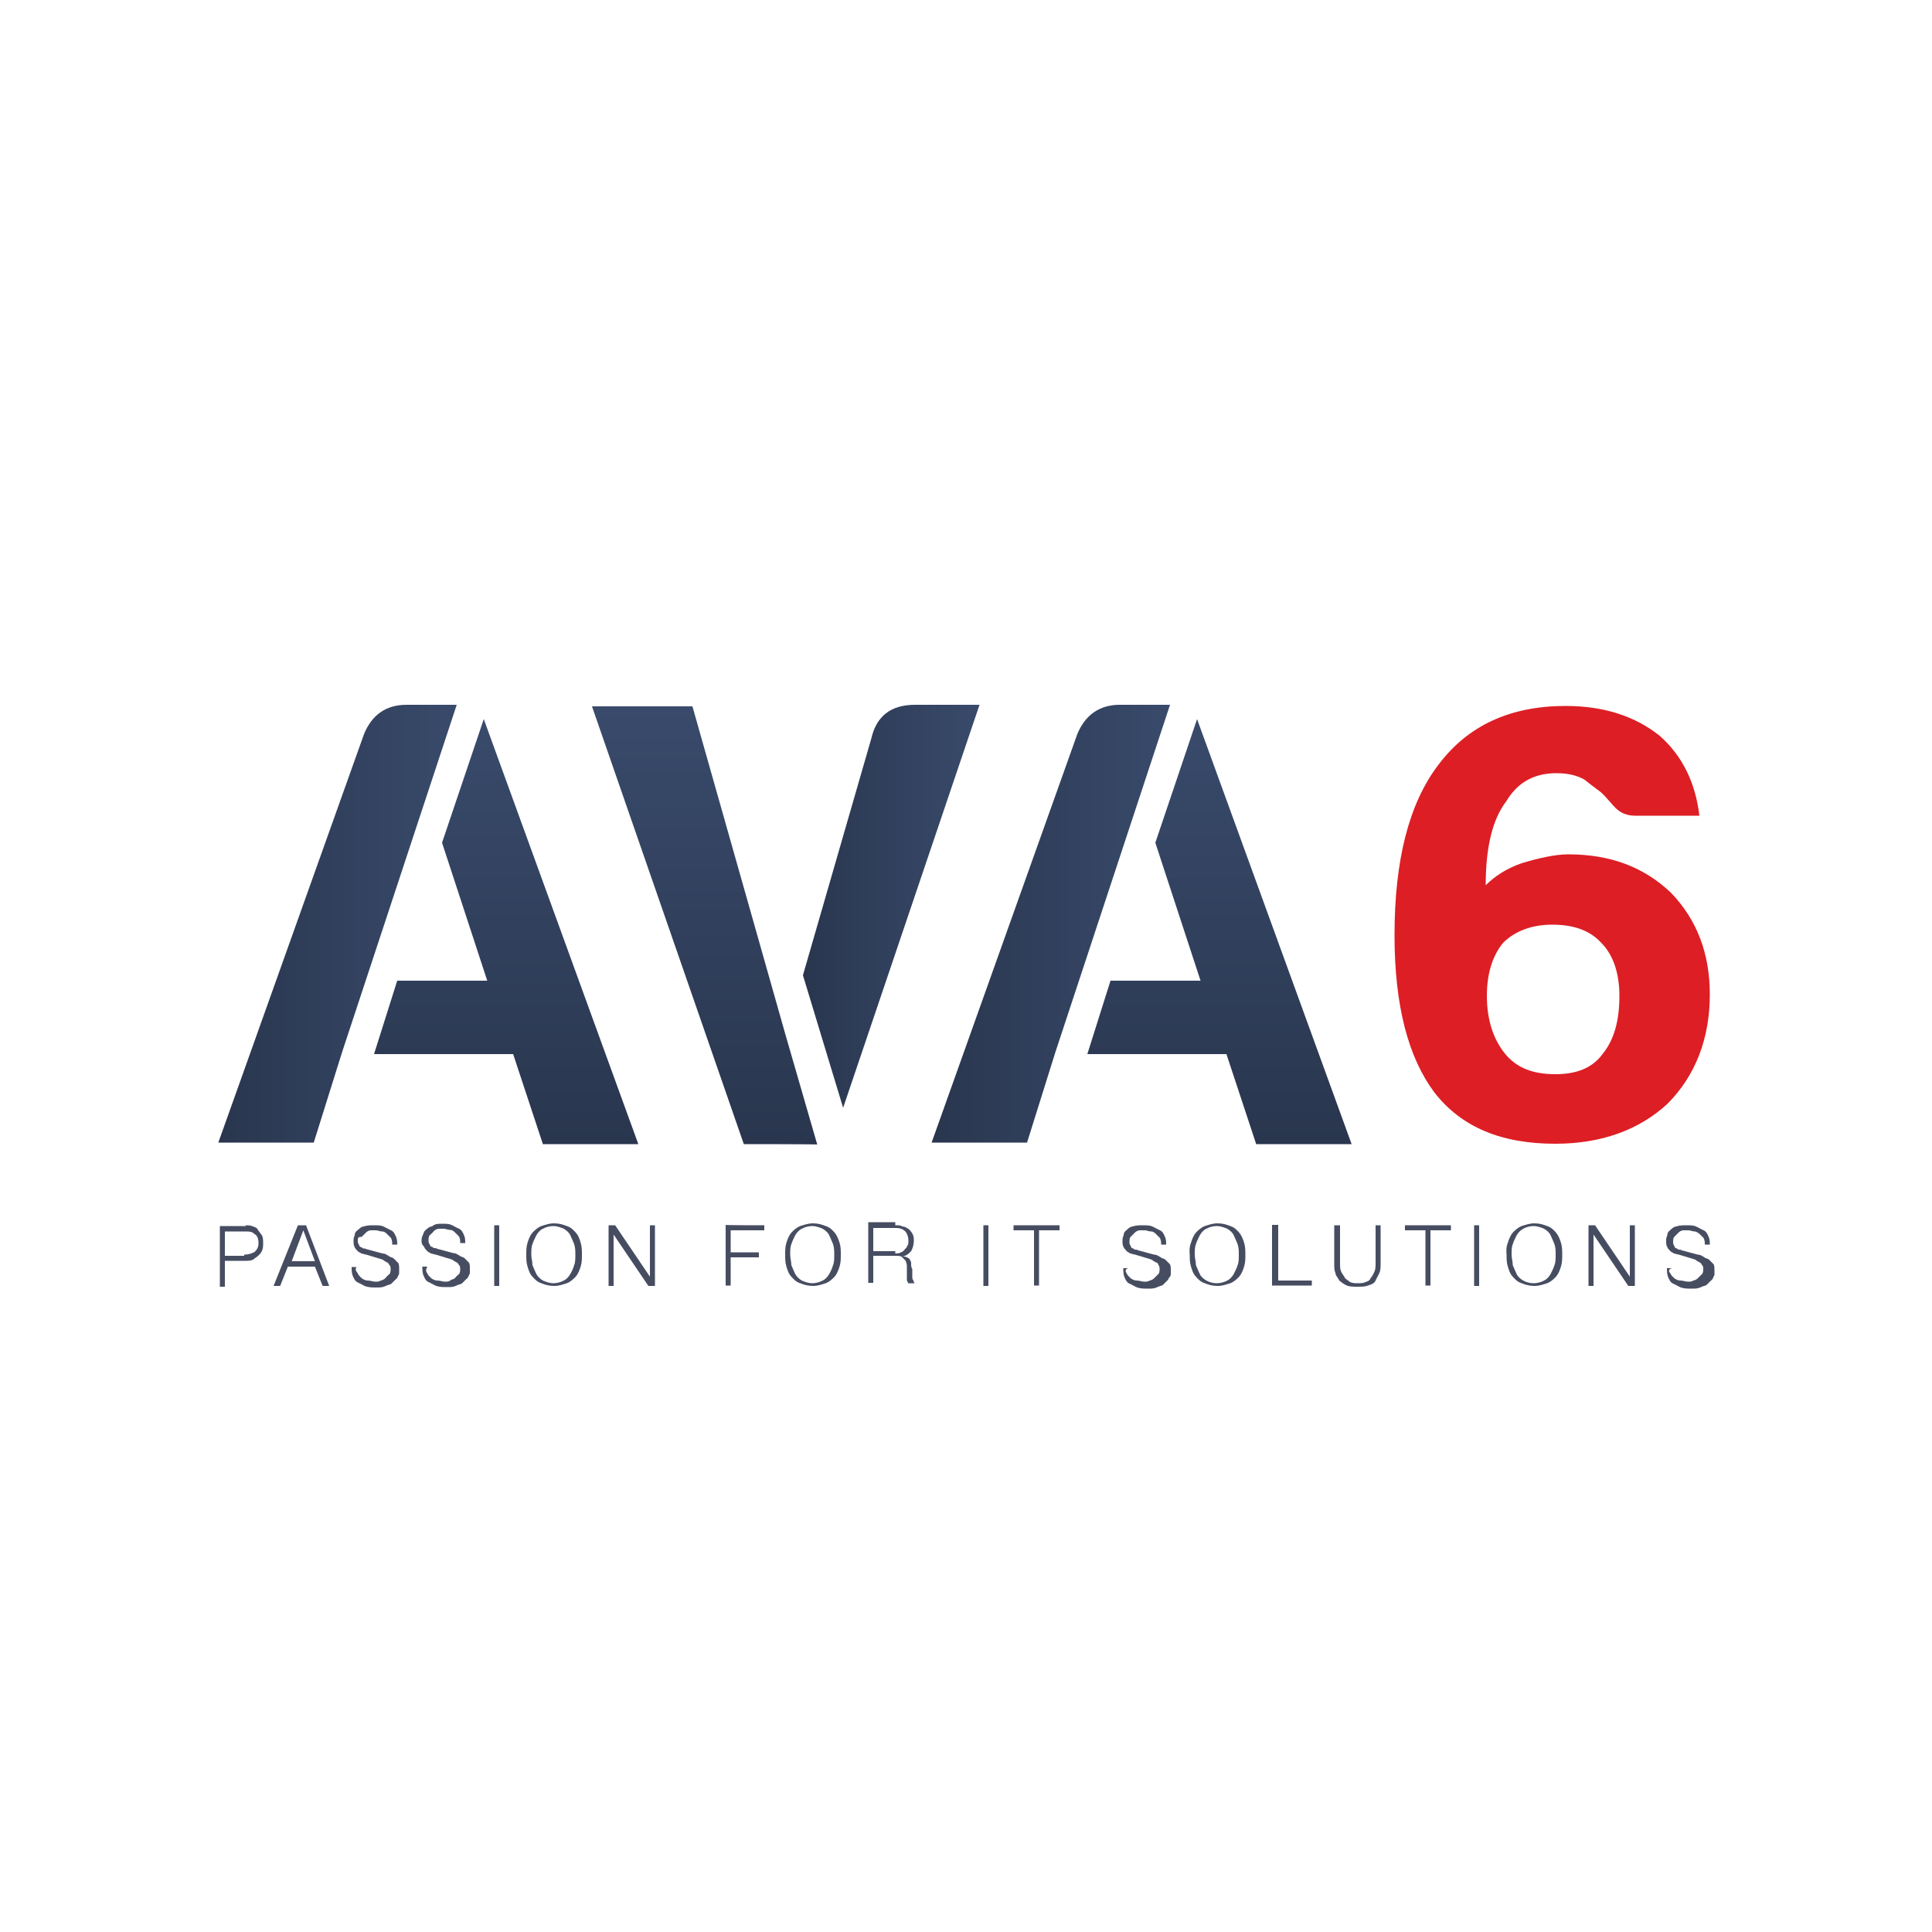
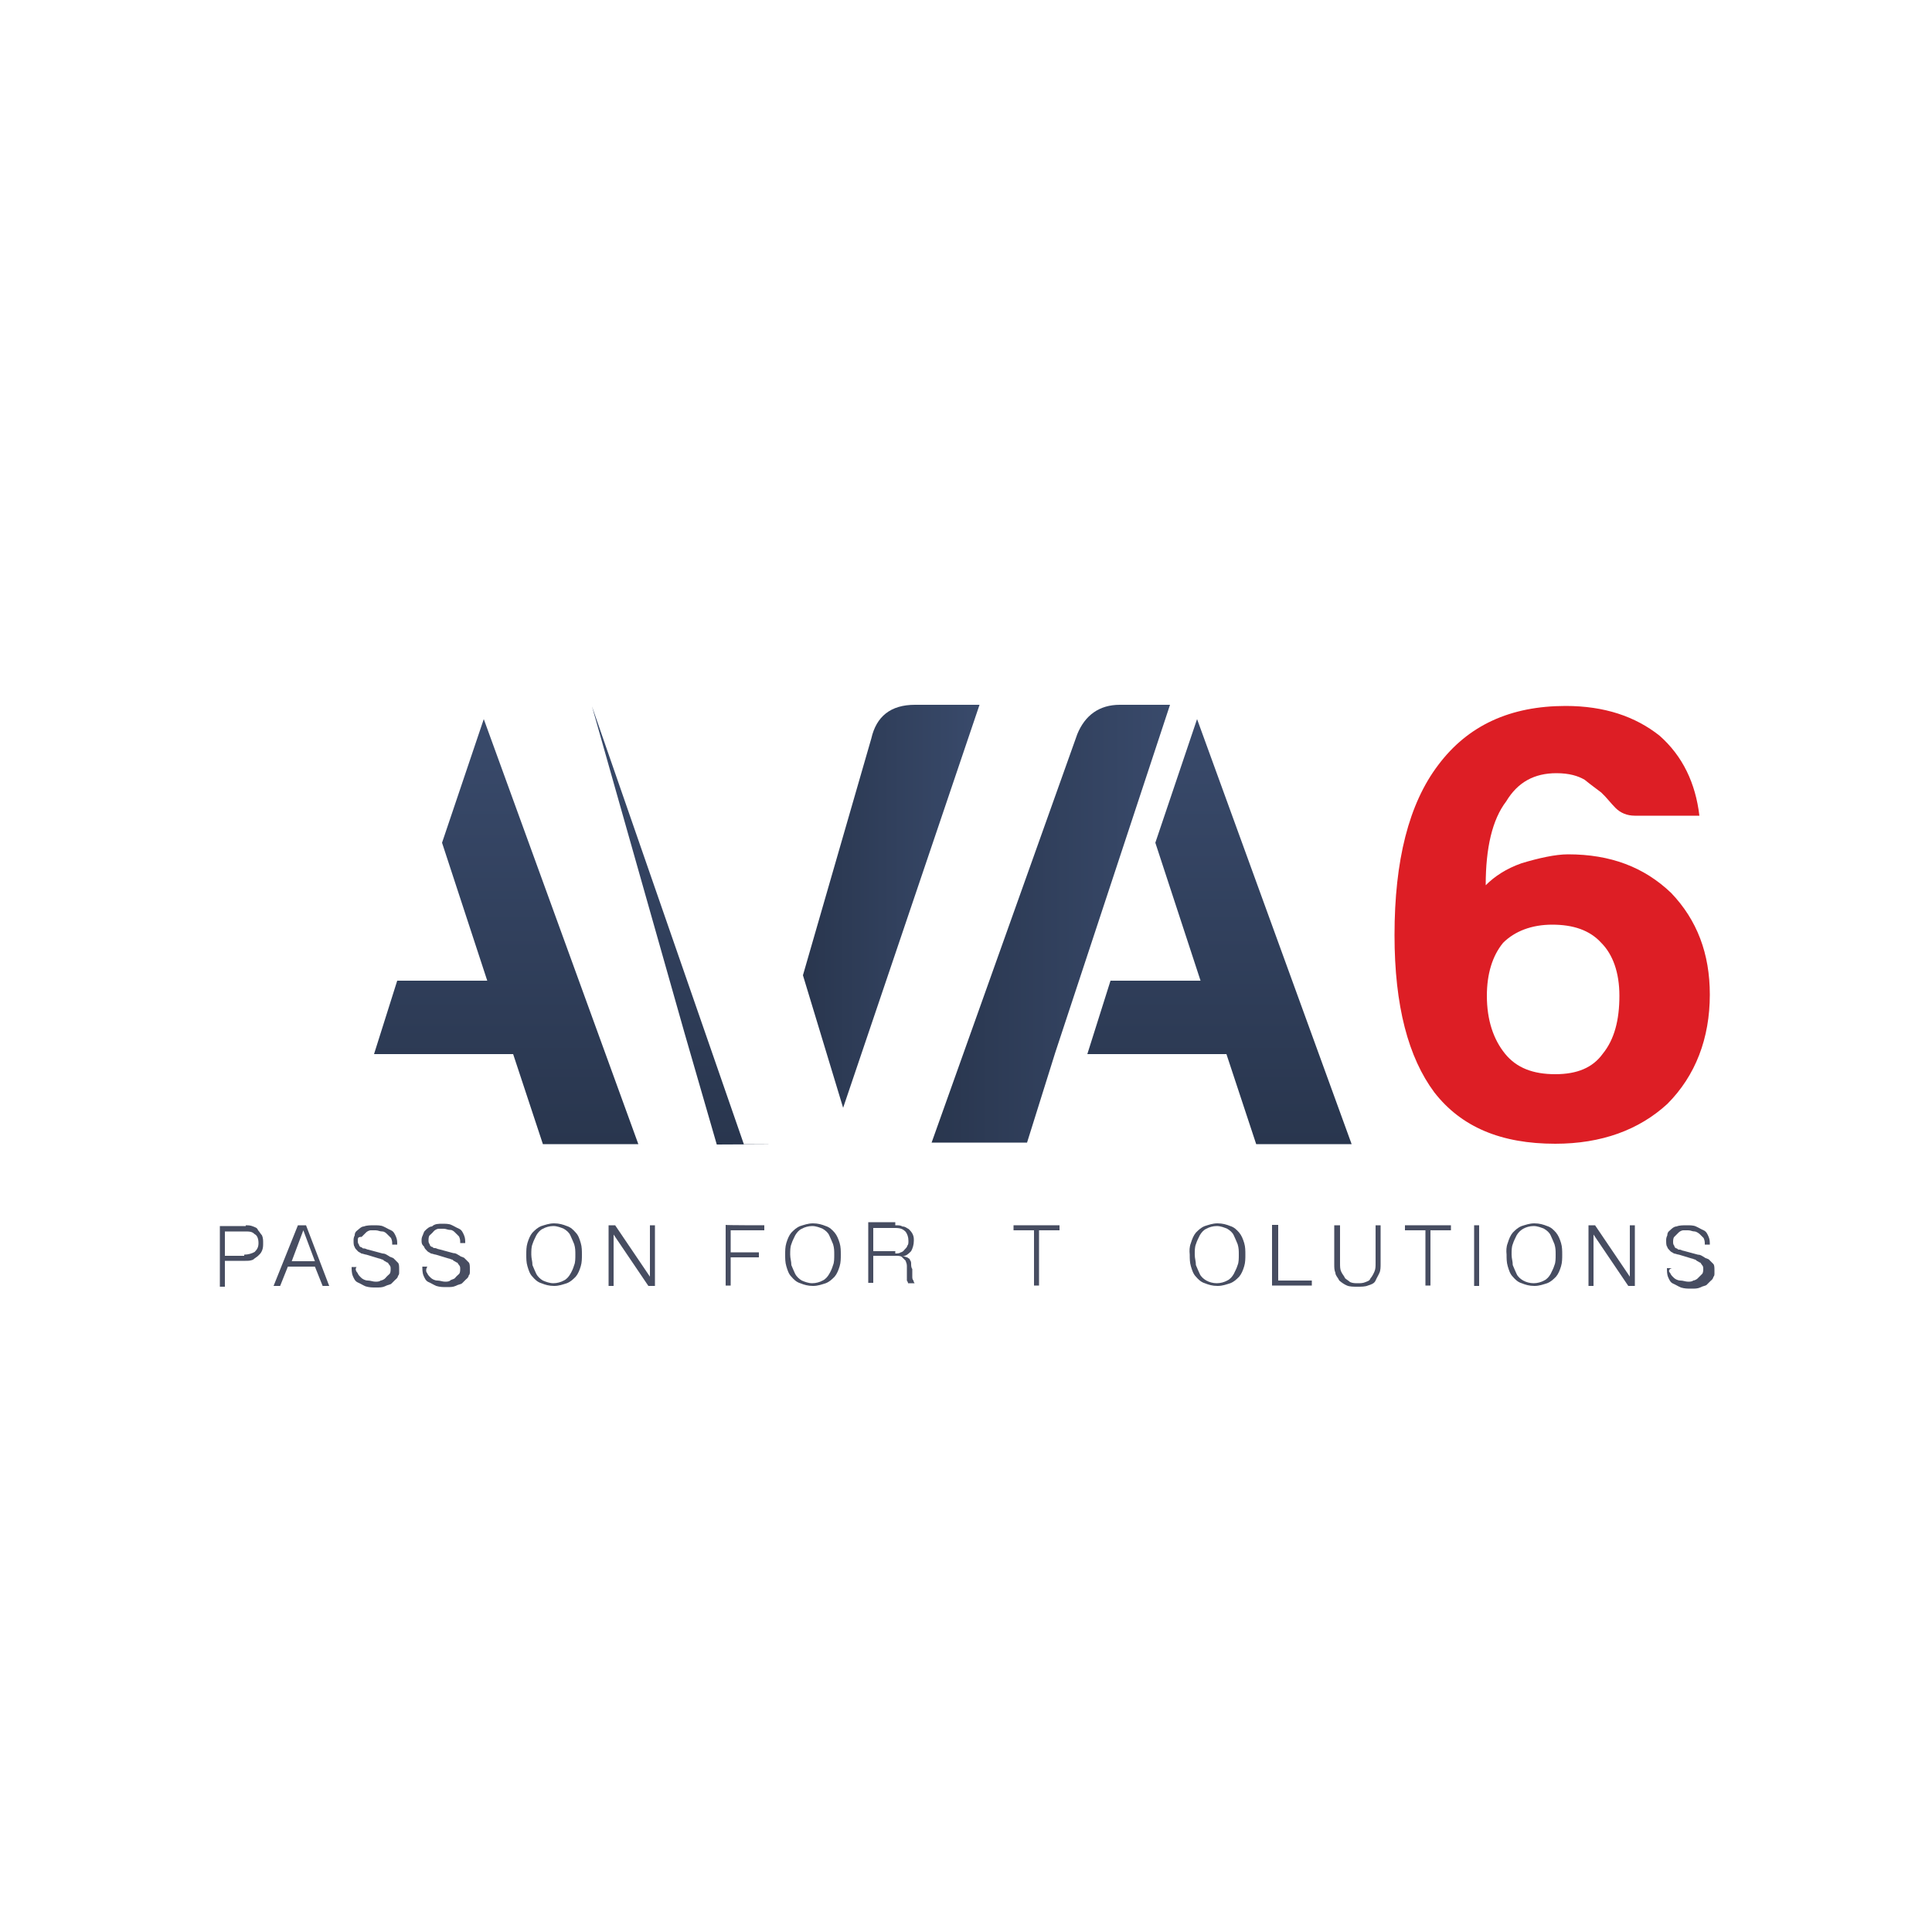
<svg xmlns="http://www.w3.org/2000/svg" version="1.1" id="Layer_2_1_" x="0px" y="0px" viewBox="0 0 500 500" style="enable-background:new 0 0 500 500;" xml:space="preserve">
  <style type="text/css">
	.st0{fill:url(#SVGID_1_);}
	.st1{fill:#474D61;}
	.st2{fill:url(#SVGID_00000120522413979632610910000001153959680191966130_);}
	.st3{fill:#DD1E25;}
	.st4{fill:url(#SVGID_00000171678657779864581800000005501603538037055910_);}
	.st5{fill:url(#SVGID_00000089545736740009331410000012661348092927414938_);}
	.st6{fill:url(#SVGID_00000071559559191052712340000007518310390413733765_);}
	.st7{fill:url(#SVGID_00000095302606878408513330000002643037610169251005_);}
</style>
  <g>
    <g>
      <linearGradient id="SVGID_1_" gradientUnits="userSpaceOnUse" x1="207.786" y1="265.334" x2="253.613" y2="265.334" gradientTransform="matrix(1 0 0 -1 0 499.89)">
        <stop offset="0" style="stop-color:#29364E" />
        <stop offset="1" style="stop-color:#394A6B" />
      </linearGradient>
      <path class="st0" d="M207.8,252.4l17.7-61.3c1.3-5.7,5-8.7,11.3-8.7h16.7l-35.3,104.3L207.8,252.4z" />
    </g>
    <g>
      <path class="st1" d="M63.5,317.1c0.7,0,1.3,0,2,0.3c0.7,0.3,1,0.3,1.3,1c0.3,0.3,0.7,1,1,1.3c0.3,0.7,0.3,1.3,0.3,2    c0,0.7,0,1.3-0.3,2c-0.3,0.7-0.7,1-1,1.3c-0.3,0.3-1,0.7-1.3,1c-0.7,0.3-1.3,0.3-2,0.3h-5.3v6.7h-1.3v-15.7h6.7V317.1z     M63.2,324.7c1,0,2-0.3,2.7-0.7c0.7-0.7,1-1.3,1-2.3s-0.3-2-1-2.3c-0.7-0.7-1.3-0.7-2.7-0.7h-5v6.3h5V324.7z" />
      <path class="st1" d="M79.2,317.1l6,15.7h-1.7l-2-5h-7l-2,5h-1.7l6.3-15.7H79.2z M81.5,326.4l-3-8l-3,8H81.5z" />
      <path class="st1" d="M92.5,329.4c0.3,0.7,0.7,1,1,1.3c0.3,0.3,1,0.7,1.7,0.7c0.7,0,1.3,0.3,2,0.3c0.3,0,1,0,1.3-0.3    c0.3,0,1-0.3,1.3-0.7s0.7-0.7,1-1c0.3-0.3,0.3-1,0.3-1.3c0-0.3,0-0.7-0.3-1c-0.3-0.3-0.3-0.7-0.7-0.7c-0.3-0.3-0.7-0.3-1-0.7    c-0.3,0-0.7-0.3-1-0.3l-3.3-1c-0.3,0-1-0.3-1.3-0.3c-0.3-0.3-0.7-0.3-1-0.7c-0.3-0.3-0.7-0.7-0.7-1c-0.3-0.3-0.3-1-0.3-1.7    c0-0.3,0-0.7,0.3-1.3c0-0.7,0.3-1,0.7-1.3s1-1,1.7-1c0.7-0.3,1.7-0.3,2.7-0.3c0.7,0,1.7,0,2.3,0.3c0.7,0.3,1.3,0.7,2,1    c0.7,0.3,1,1,1.3,1.7c0.3,0.7,0.3,1.3,0.3,2h-1.3c0-0.7,0-1-0.3-1.7c-0.3-0.3-0.7-0.7-1-1c-0.3-0.3-0.7-0.7-1.3-0.7    c-0.7,0-1-0.3-1.7-0.3c-0.7,0-1,0-1.3,0c-0.3,0-1,0.3-1.3,0.7c-0.3,0.3-0.7,0.7-1,1c-1,0-1,0.3-1,1c0,0.3,0,0.7,0.3,1    c0,0.3,0.3,0.7,0.7,0.7c0.3,0.3,0.3,0.3,0.7,0.3c0.3,0,0.7,0.3,1,0.3l3.7,1c0.7,0,1,0.3,1.7,0.7c0.3,0.3,1,0.3,1.3,0.7    c0.3,0.3,0.7,0.7,1,1c0.3,0.3,0.3,1,0.3,1.7c0,0.3,0,0.3,0,0.7s0,0.7-0.3,1c0,0.3-0.3,0.7-0.7,1c-0.3,0.3-0.7,0.7-1,1    c-0.3,0.3-1,0.3-1.7,0.7c-0.7,0.3-1.3,0.3-2.3,0.3s-1.7,0-2.7-0.3c-0.7-0.3-1.3-0.7-2-1c-0.7-0.3-1-1-1.3-1.7    c-0.3-0.7-0.3-1.7-0.3-2.3h1.3C91.8,328.4,92.2,329.1,92.5,329.4z" />
      <path class="st1" d="M110.5,329.4c0.3,0.7,0.7,1,1,1.3c0.3,0.3,1,0.7,1.7,0.7c0.7,0,1.3,0.3,2,0.3c0.3,0,1,0,1.3-0.3    c0.3-0.3,1-0.3,1.3-0.7s0.7-0.7,1-1c0.3-0.3,0.3-1,0.3-1.3c0-0.3,0-0.7-0.3-1c-0.3-0.3-0.3-0.7-0.7-0.7c-0.3-0.3-0.7-0.3-1-0.7    c-0.3,0-0.7-0.3-1-0.3l-3.3-1c-0.3,0-1-0.3-1.3-0.3c-0.3-0.3-0.7-0.3-1-0.7c-0.3-0.3-0.7-0.7-0.7-1c-0.7-0.7-0.7-1-0.7-1.7    c0-0.3,0-0.7,0.3-1.3c0.3-0.7,0.3-1,0.7-1.3c0.3-0.3,1-1,1.7-1c0.7-0.7,1.7-0.7,2.7-0.7c0.7,0,1.7,0,2.3,0.3c0.7,0.3,1.3,0.7,2,1    c0.7,0.3,1,1,1.3,1.7c0.3,0.7,0.3,1.3,0.3,2h-1.3c0-0.7,0-1-0.3-1.7c-0.3-0.3-0.7-0.7-1-1c-0.3-0.3-0.7-0.7-1.3-0.7    c-0.7,0-1-0.3-1.7-0.3c-0.7,0-1,0-1.3,0c-0.3,0-1,0.3-1.3,0.7s-0.7,0.7-1,1c-0.3,0.3-0.3,1-0.3,1.3c0,0.3,0,0.7,0.3,1    c0,0.3,0.3,0.7,0.7,0.7c0.3,0.3,0.3,0.3,0.7,0.3c0.3,0,0.7,0.3,1,0.3l3.7,1c0.7,0,1,0.3,1.7,0.7c0.3,0.3,1,0.3,1.3,0.7    c0.3,0.3,0.7,0.7,1,1c0.3,0.3,0.3,1,0.3,1.7c0,0.3,0,0.3,0,0.7s0,0.7-0.3,1c0,0.3-0.3,0.7-0.7,1c-0.3,0.3-0.7,0.7-1,1    c-0.3,0.3-1,0.3-1.7,0.7c-0.7,0.3-1.3,0.3-2.3,0.3c-1,0-1.7,0-2.7-0.3c-0.7-0.3-1.3-0.7-2-1c-0.7-0.3-1-1-1.3-1.7    c-0.3-0.7-0.3-1.7-0.3-2.3h1.3C110.2,328.4,110.2,329.1,110.5,329.4z" />
-       <path class="st1" d="M129.2,317.1v15.7h-1.3v-15.7H129.2z" />
      <path class="st1" d="M136.5,321.7c0.3-1,0.7-2,1.3-2.7c0.7-0.7,1.3-1.3,2.3-1.7c1-0.3,2-0.7,3.3-0.7c1.3,0,2.3,0.3,3.3,0.7    c1,0.3,1.7,1,2.3,1.7c0.7,0.7,1,1.7,1.3,2.7c0.3,1,0.3,2,0.3,3c0,1,0,2-0.3,3c-0.3,1-0.7,2-1.3,2.7c-0.7,0.7-1.3,1.3-2.3,1.7    c-1,0.3-2,0.7-3.3,0.7c-1.3,0-2.3-0.3-3.3-0.7c-1-0.3-1.7-1-2.3-1.7c-0.7-0.7-1-1.7-1.3-2.7c-0.3-1-0.3-2-0.3-3    C136.2,323.7,136.2,322.7,136.5,321.7z M137.8,327.4c0.3,0.7,0.7,1.7,1,2.3s1,1.3,1.7,1.7c0.7,0.3,1.7,0.7,2.7,0.7s2-0.3,2.7-0.7    c0.7-0.3,1.3-1,1.7-1.7s0.7-1.3,1-2.3c0.3-0.7,0.3-1.7,0.3-2.7c0-1,0-1.7-0.3-2.7c-0.3-0.7-0.7-1.7-1-2.3c-0.3-0.7-1-1.3-1.7-1.7    c-0.7-0.3-1.7-0.7-2.7-0.7s-2,0.3-2.7,0.7c-0.7,0.3-1.3,1-1.7,1.7c-0.3,0.7-0.7,1.3-1,2.3c-0.3,0.7-0.3,1.7-0.3,2.7    C137.5,325.7,137.8,326.4,137.8,327.4z" />
      <path class="st1" d="M159.2,317.1l9,13.3l0,0v-13.3h1.3v15.7h-1.7l-9-13.3l0,0v13.3h-1.3v-15.7H159.2z" />
      <path class="st1" d="M197.8,317.1v1.3h-8.7v5.7h7.3v1.3h-7.3v7.3h-1.3v-15.7C187.8,317.1,197.8,317.1,197.8,317.1z" />
      <path class="st1" d="M203.5,321.7c0.3-1,0.7-2,1.3-2.7c0.7-0.7,1.3-1.3,2.3-1.7c1-0.3,2-0.7,3.3-0.7c1.3,0,2.3,0.3,3.3,0.7    c1,0.3,1.7,1,2.3,1.7s1,1.7,1.3,2.7s0.3,2,0.3,3c0,1,0,2-0.3,3c-0.3,1-0.7,2-1.3,2.7c-0.7,0.7-1.3,1.3-2.3,1.7    c-1,0.3-2,0.7-3.3,0.7c-1.3,0-2.3-0.3-3.3-0.7c-1-0.3-1.7-1-2.3-1.7c-0.7-0.7-1-1.7-1.3-2.7c-0.3-1-0.3-2-0.3-3    C203.2,323.7,203.2,322.7,203.5,321.7z M204.8,327.4c0.3,0.7,0.7,1.7,1,2.3s1,1.3,1.7,1.7c0.7,0.3,1.7,0.7,2.7,0.7s2-0.3,2.7-0.7    c0.7-0.3,1.3-1,1.7-1.7s0.7-1.3,1-2.3c0.3-0.7,0.3-1.7,0.3-2.7c0-1,0-1.7-0.3-2.7c-0.3-0.7-0.7-1.7-1-2.3c-0.3-0.7-1-1.3-1.7-1.7    c-0.7-0.3-1.7-0.7-2.7-0.7s-2,0.3-2.7,0.7c-0.7,0.3-1.3,1-1.7,1.7c-0.3,0.7-0.7,1.3-1,2.3c-0.3,0.7-0.3,1.7-0.3,2.7    C204.5,325.7,204.8,326.4,204.8,327.4z" />
      <path class="st1" d="M231.8,317.1c0.7,0,1.3,0,1.7,0.3c0.7,0,1,0.3,1.7,0.7c0.3,0.3,0.7,0.7,1,1.3c0.3,0.7,0.3,1,0.3,1.7    c0,1-0.3,2-0.7,2.7c-0.7,0.7-1.3,1.3-2.3,1.3l0,0c0.7,0,1,0.3,1.3,0.3c0.3,0.3,0.7,0.3,0.7,0.7c0.3,0.3,0.3,0.7,0.3,1    c0,0.3,0,1,0.3,1.3c0,0.3,0,0.7,0,1c0,0.3,0,0.7,0,1c0,0.3,0,0.7,0.3,1c0,0.3,0.3,0.7,0.3,0.7h-1.7c0,0,0-0.3-0.3-0.7    c0-0.3,0-0.3,0-0.7c0-0.3,0-0.3,0-0.7c0-0.3,0-0.3,0-0.7c0-0.7,0-1,0-1.7c0-0.7-0.3-1-0.3-1.3c-0.3-0.3-0.7-0.7-1-1    c-0.3-0.3-1-0.3-1.7-0.3h-5.7v7h-1.3v-15.7h7V317.1z M231.8,324.4c0.3,0,1,0,1.3-0.3c0.3,0,0.7-0.3,1-0.7c0.3-0.3,0.7-0.7,0.7-1    c0.3-0.3,0.3-0.7,0.3-1.3c0-1-0.3-1.7-0.7-2.3c-0.7-0.7-1.3-1-2.7-1h-5.7v6h5.7V324.4z" />
-       <path class="st1" d="M255.8,317.1v15.7h-1.3v-15.7H255.8z" />
      <path class="st1" d="M274.2,317.1v1.3h-5.3v14.3h-1.3v-14.3h-5.3v-1.3H274.2z" />
-       <path class="st1" d="M291.5,329.4c0.3,0.7,0.7,1,1,1.3c0.3,0.3,1,0.7,1.7,0.7s1.3,0.3,2,0.3c0.3,0,1,0,1.3-0.3    c0.3,0,1-0.3,1.3-0.7c0.3-0.3,0.7-0.7,1-1c0.3-0.3,0.3-1,0.3-1.3c0-0.3,0-0.7-0.3-1c0-0.3-0.3-0.7-0.7-0.7c-0.3-0.3-0.7-0.3-1-0.7    c-0.3,0-0.7-0.3-1-0.3l-3.3-1c-0.3,0-1-0.3-1.3-0.3c-0.3-0.3-0.7-0.3-1-0.7s-0.7-0.7-0.7-1c-0.3-0.3-0.3-1-0.3-1.7    c0-0.3,0-0.7,0.3-1.3c0-0.7,0.3-1,0.7-1.3c0.3-0.3,1-1,1.7-1c0.7-0.3,1.7-0.3,2.7-0.3c0.7,0,1.7,0,2.3,0.3c0.7,0.3,1.3,0.7,2,1    c0.7,0.3,1,1,1.3,1.7c0.3,0.7,0.3,1.3,0.3,2h-1.3c0-0.7,0-1-0.3-1.7c-0.3-0.3-0.7-0.7-1-1c-0.3-0.3-0.7-0.7-1.3-0.7    c-0.7,0-1-0.3-1.7-0.3s-1,0-1.3,0c-0.3,0-1,0.3-1.3,0.7c-0.3,0.3-0.7,0.7-1,1c-0.3,0.3-0.3,1-0.3,1.3c0,0.3,0,0.7,0.3,1    c0,0.3,0.3,0.7,0.7,0.7c0.3,0.3,0.3,0.3,0.7,0.3c0.3,0,0.7,0.3,1,0.3l3.7,1c0.7,0,1,0.3,1.7,0.7c0.3,0.3,1,0.3,1.3,0.7    c0.3,0.3,0.7,0.7,1,1c0.3,0.3,0.3,1,0.3,1.7c0,0.3,0,0.3,0,0.7s0,0.7-0.3,1c-0.3,0.3-0.3,0.7-0.7,1c-0.3,0.3-0.7,0.7-1,1    c-0.3,0.3-1,0.3-1.7,0.7c-0.7,0.3-1.3,0.3-2.3,0.3c-1,0-1.7,0-2.7-0.3c-0.7-0.3-1.3-0.7-2-1c-0.7-0.3-1-1-1.3-1.7    c-0.3-0.7-0.3-1.7-0.3-2.3h1.3C291.2,328.4,291.2,329.1,291.5,329.4z" />
      <path class="st1" d="M308.2,321.7c0.3-1,0.7-2,1.3-2.7c0.7-0.7,1.3-1.3,2.3-1.7c1-0.3,2-0.7,3.3-0.7c1.3,0,2.3,0.3,3.3,0.7    c1,0.3,1.7,1,2.3,1.7s1,1.7,1.3,2.7c0.3,1,0.3,2,0.3,3c0,1,0,2-0.3,3c-0.3,1-0.7,2-1.3,2.7c-0.7,0.7-1.3,1.3-2.3,1.7    c-1,0.3-2,0.7-3.3,0.7c-1.3,0-2.3-0.3-3.3-0.7c-1-0.3-1.7-1-2.3-1.7c-0.7-0.7-1-1.7-1.3-2.7c-0.3-1-0.3-2-0.3-3    C307.8,323.7,307.8,322.7,308.2,321.7z M309.5,327.4c0.3,0.7,0.7,1.7,1,2.3c0.3,0.7,1,1.3,1.7,1.7s1.7,0.7,2.7,0.7s2-0.3,2.7-0.7    c0.7-0.3,1.3-1,1.7-1.7c0.3-0.7,0.7-1.3,1-2.3c0.3-0.7,0.3-1.7,0.3-2.7c0-1,0-1.7-0.3-2.7c-0.3-0.7-0.7-1.7-1-2.3    c-0.3-0.7-1-1.3-1.7-1.7c-0.7-0.3-1.7-0.7-2.7-0.7s-2,0.3-2.7,0.7c-0.7,0.3-1.3,1-1.7,1.7c-0.3,0.7-0.7,1.3-1,2.3    c-0.3,0.7-0.3,1.7-0.3,2.7C309.2,325.7,309.5,326.4,309.5,327.4z" />
      <path class="st1" d="M330.8,317.1v14.3h8.7v1.3h-10.3v-15.7H330.8z" />
      <path class="st1" d="M346.8,317.1v9.7c0,1,0,1.7,0.3,2.3c0.3,0.7,0.7,1,1,1.7c0.3,0.3,1,0.7,1.3,1c0.7,0.3,1.3,0.3,2,0.3    s1.3,0,2-0.3c0.7-0.3,1-0.3,1.3-1c0.3-0.3,0.7-1,1-1.7c0.3-0.7,0.3-1.3,0.3-2.3v-9.7h1.3v10c0,0.7,0,1.7-0.3,2.3    c-0.3,0.7-0.7,1.3-1,2c-0.3,0.7-1,1-2,1.3c-0.7,0.3-1.7,0.3-2.7,0.3s-2,0-2.7-0.3c-0.7-0.3-1.3-0.7-2-1.3c-0.3-0.7-1-1.3-1-2    c-0.3-0.7-0.3-1.3-0.3-2.3v-10H346.8z" />
      <path class="st1" d="M375.5,317.1v1.3h-5.3v14.3h-1.3v-14.3h-5.3v-1.3H375.5z" />
      <path class="st1" d="M382.8,317.1v15.7h-1.3v-15.7H382.8z" />
      <path class="st1" d="M390.2,321.7c0.3-1,0.7-2,1.3-2.7c0.7-0.7,1.3-1.3,2.3-1.7c1-0.3,2-0.7,3.3-0.7s2.3,0.3,3.3,0.7    c1,0.3,1.7,1,2.3,1.7s1,1.7,1.3,2.7c0.3,1,0.3,2,0.3,3c0,1,0,2-0.3,3c-0.3,1-0.7,2-1.3,2.7c-0.7,0.7-1.3,1.3-2.3,1.7    c-1,0.3-2,0.7-3.3,0.7s-2.3-0.3-3.3-0.7c-1-0.3-1.7-1-2.3-1.7c-0.7-0.7-1-1.7-1.3-2.7c-0.3-1-0.3-2-0.3-3    C389.8,323.7,389.8,322.7,390.2,321.7z M391.5,327.4c0.3,0.7,0.7,1.7,1,2.3c0.3,0.7,1,1.3,1.7,1.7s1.7,0.7,2.7,0.7    c1,0,2-0.3,2.7-0.7c0.7-0.3,1.3-1,1.7-1.7c0.3-0.7,0.7-1.3,1-2.3c0.3-0.7,0.3-1.7,0.3-2.7c0-1,0-1.7-0.3-2.7    c-0.3-0.7-0.7-1.7-1-2.3c-0.3-0.7-1-1.3-1.7-1.7c-0.7-0.3-1.7-0.7-2.7-0.7c-1,0-2,0.3-2.7,0.7s-1.3,1-1.7,1.7    c-0.3,0.7-0.7,1.3-1,2.3c-0.3,0.7-0.3,1.7-0.3,2.7C391.2,325.7,391.5,326.4,391.5,327.4z" />
      <path class="st1" d="M412.8,317.1l9,13.3l0,0v-13.3h1.3v15.7h-1.7l-9-13.3l0,0v13.3h-1.3v-15.7H412.8z" />
      <path class="st1" d="M432.2,329.4c0.3,0.7,0.7,1,1,1.3c0.3,0.3,1,0.7,1.7,0.7s1.3,0.3,2,0.3c0.3,0,1,0,1.3-0.3    c0.3,0,1-0.3,1.3-0.7c0.3-0.3,0.7-0.7,1-1c0.3-0.3,0.3-1,0.3-1.3c0-0.3,0-0.7-0.3-1c-0.3-0.3-0.3-0.7-0.7-0.7    c-0.3-0.3-0.7-0.3-1-0.7c-0.3,0-0.7-0.3-1-0.3l-3.3-1c-0.3,0-1-0.3-1.3-0.3c-0.3-0.3-0.7-0.3-1-0.7c-0.3-0.3-0.7-0.7-0.7-1    c-0.3-0.3-0.3-1-0.3-1.7c0-0.3,0-0.7,0.3-1.3c0-0.7,0.3-1,0.7-1.3c0.3-0.3,1-1,1.7-1c0.7-0.3,1.7-0.3,2.7-0.3c0.7,0,1.7,0,2.3,0.3    c0.7,0.3,1.3,0.7,2,1c0.7,0.3,1,1,1.3,1.7c0.3,0.7,0.3,1.3,0.3,2h-1.3c0-0.7,0-1-0.3-1.7c-0.3-0.3-0.7-0.7-1-1    c-0.3-0.3-1-0.7-1.3-0.7c-0.7,0-1-0.3-1.7-0.3s-1,0-1.3,0c-0.3,0-1,0.3-1.3,0.7c-0.3,0.3-0.7,0.7-1,1c-0.3,0.3-0.3,1-0.3,1.3    c0,0.3,0,0.7,0.3,1c0,0.3,0.3,0.7,0.7,0.7c0.3,0.3,0.3,0.3,0.7,0.3c0.3,0,0.7,0.3,1,0.3l3.7,1c0.7,0,1,0.3,1.7,0.7    c0.3,0.3,1,0.3,1.3,0.7c0.3,0.3,0.7,0.7,1,1c0.3,0.3,0.3,1,0.3,1.7c0,0.3,0,0.3,0,0.7s0,0.7-0.3,1c0,0.3-0.3,0.7-0.7,1    c-0.3,0.3-0.7,0.7-1,1c-0.3,0.3-1,0.3-1.7,0.7c-0.7,0.3-1.3,0.3-2.3,0.3c-1,0-1.7,0-2.7-0.3c-0.7-0.3-1.3-0.7-2-1    c-0.7-0.3-1-1-1.3-1.7c-0.3-0.7-0.3-1.7-0.3-2.3h1.3C431.8,328.4,431.8,329.1,432.2,329.4z" />
    </g>
    <linearGradient id="SVGID_00000089568134231133360650000014488853991019100812_" gradientUnits="userSpaceOnUse" x1="182.334" y1="203.983" x2="182.334" y2="317.316" gradientTransform="matrix(1 0 0 -1 0 499.89)">
      <stop offset="0" style="stop-color:#29364E" />
      <stop offset="1" style="stop-color:#394A6B" />
    </linearGradient>
-     <path style="fill:url(#SVGID_00000089568134231133360650000014488853991019100812_);" d="M192.5,296.1l-39.3-113.3h26l24,84.7   l8.3,28.7C211.5,296.1,192.5,296.1,192.5,296.1z" />
+     <path style="fill:url(#SVGID_00000089568134231133360650000014488853991019100812_);" d="M192.5,296.1l-39.3-113.3l24,84.7   l8.3,28.7C211.5,296.1,192.5,296.1,192.5,296.1z" />
    <path class="st3" d="M384.5,229.1c2.3-2.3,5.3-4.3,9.3-5.7c4.3-1.3,8.7-2.3,12-2.3c11,0,19.7,3.3,26.7,10c6.7,7,10,15.7,10,26.3   c0,11.3-3.7,21-11,28.3c-7.3,6.7-17,10.3-29,10.3c-14,0-24.3-4.3-31.3-13.3c-6.7-9-10.3-22.3-10.3-40.7c0-19.3,3.7-34,11.3-44   c7.7-10.3,18.7-15.3,33-15.3c10,0,18,2.7,24.3,7.7c6,5.3,9.3,12.3,10.3,20.7h-16.7c-2,0-3.7-0.7-5-2c-1.3-1.3-2.3-2.7-3.7-4   c-1.3-1-2.7-2-4.3-3.3c-1.7-1-4-1.7-7.3-1.7c-5.7,0-10,2.3-13,7.3C386.2,212.1,384.5,219.4,384.5,229.1z M384.8,257.7   c0,6.3,1.7,11.3,4.7,15c3,3.7,7.3,5.3,13,5.3c5.7,0,9.7-1.7,12.3-5.3c3-3.7,4.3-8.7,4.3-15c0-6-1.7-10.7-4.7-13.7   c-3-3.3-7.3-4.7-12.7-4.7c-5.3,0-9.7,1.7-12.7,4.7C386.2,247.4,384.8,252.1,384.8,257.7z" />
    <linearGradient id="SVGID_00000150819227936262721910000006370930270324569759_" gradientUnits="userSpaceOnUse" x1="56.501" y1="260.834" x2="118.167" y2="260.834" gradientTransform="matrix(1 0 0 -1 0 499.89)">
      <stop offset="0" style="stop-color:#29364E" />
      <stop offset="1" style="stop-color:#394A6B" />
    </linearGradient>
-     <path style="fill:url(#SVGID_00000150819227936262721910000006370930270324569759_);" d="M105.2,182.4h13l-29.7,90l-7.3,23.3H56.5   l37.7-105.7C96.2,185.1,99.8,182.4,105.2,182.4z" />
    <linearGradient id="SVGID_00000170979881200035358000000017971127767614328976_" gradientUnits="userSpaceOnUse" x1="131" y1="203.981" x2="131" y2="313.981" gradientTransform="matrix(1 0 0 -1 0 499.89)">
      <stop offset="0" style="stop-color:#29364E" />
      <stop offset="1" style="stop-color:#394A6B" />
    </linearGradient>
    <path style="fill:url(#SVGID_00000170979881200035358000000017971127767614328976_);" d="M125.2,186.1l40,110h-24.7l-7.7-23.3h-36   l6-19h23.3l-11.7-35.7L125.2,186.1z" />
    <linearGradient id="SVGID_00000165937019332693148710000011921931560029689757_" gradientUnits="userSpaceOnUse" x1="241.167" y1="260.834" x2="302.833" y2="260.834" gradientTransform="matrix(1 0 0 -1 0 499.89)">
      <stop offset="0" style="stop-color:#29364E" />
      <stop offset="1" style="stop-color:#394A6B" />
    </linearGradient>
    <path style="fill:url(#SVGID_00000165937019332693148710000011921931560029689757_);" d="M289.8,182.4h13l-29.7,90l-7.3,23.3h-24.7   l37.7-105.7C280.8,185.1,284.5,182.4,289.8,182.4z" />
    <linearGradient id="SVGID_00000054967031980026083390000009943478053913635231_" gradientUnits="userSpaceOnUse" x1="315.666" y1="203.981" x2="315.666" y2="313.981" gradientTransform="matrix(1 0 0 -1 0 499.89)">
      <stop offset="0" style="stop-color:#29364E" />
      <stop offset="1" style="stop-color:#394A6B" />
    </linearGradient>
    <path style="fill:url(#SVGID_00000054967031980026083390000009943478053913635231_);" d="M309.8,186.1l40,110h-24.7l-7.7-23.3h-36   l6-19h23.3l-11.7-35.7L309.8,186.1z" />
  </g>
</svg>